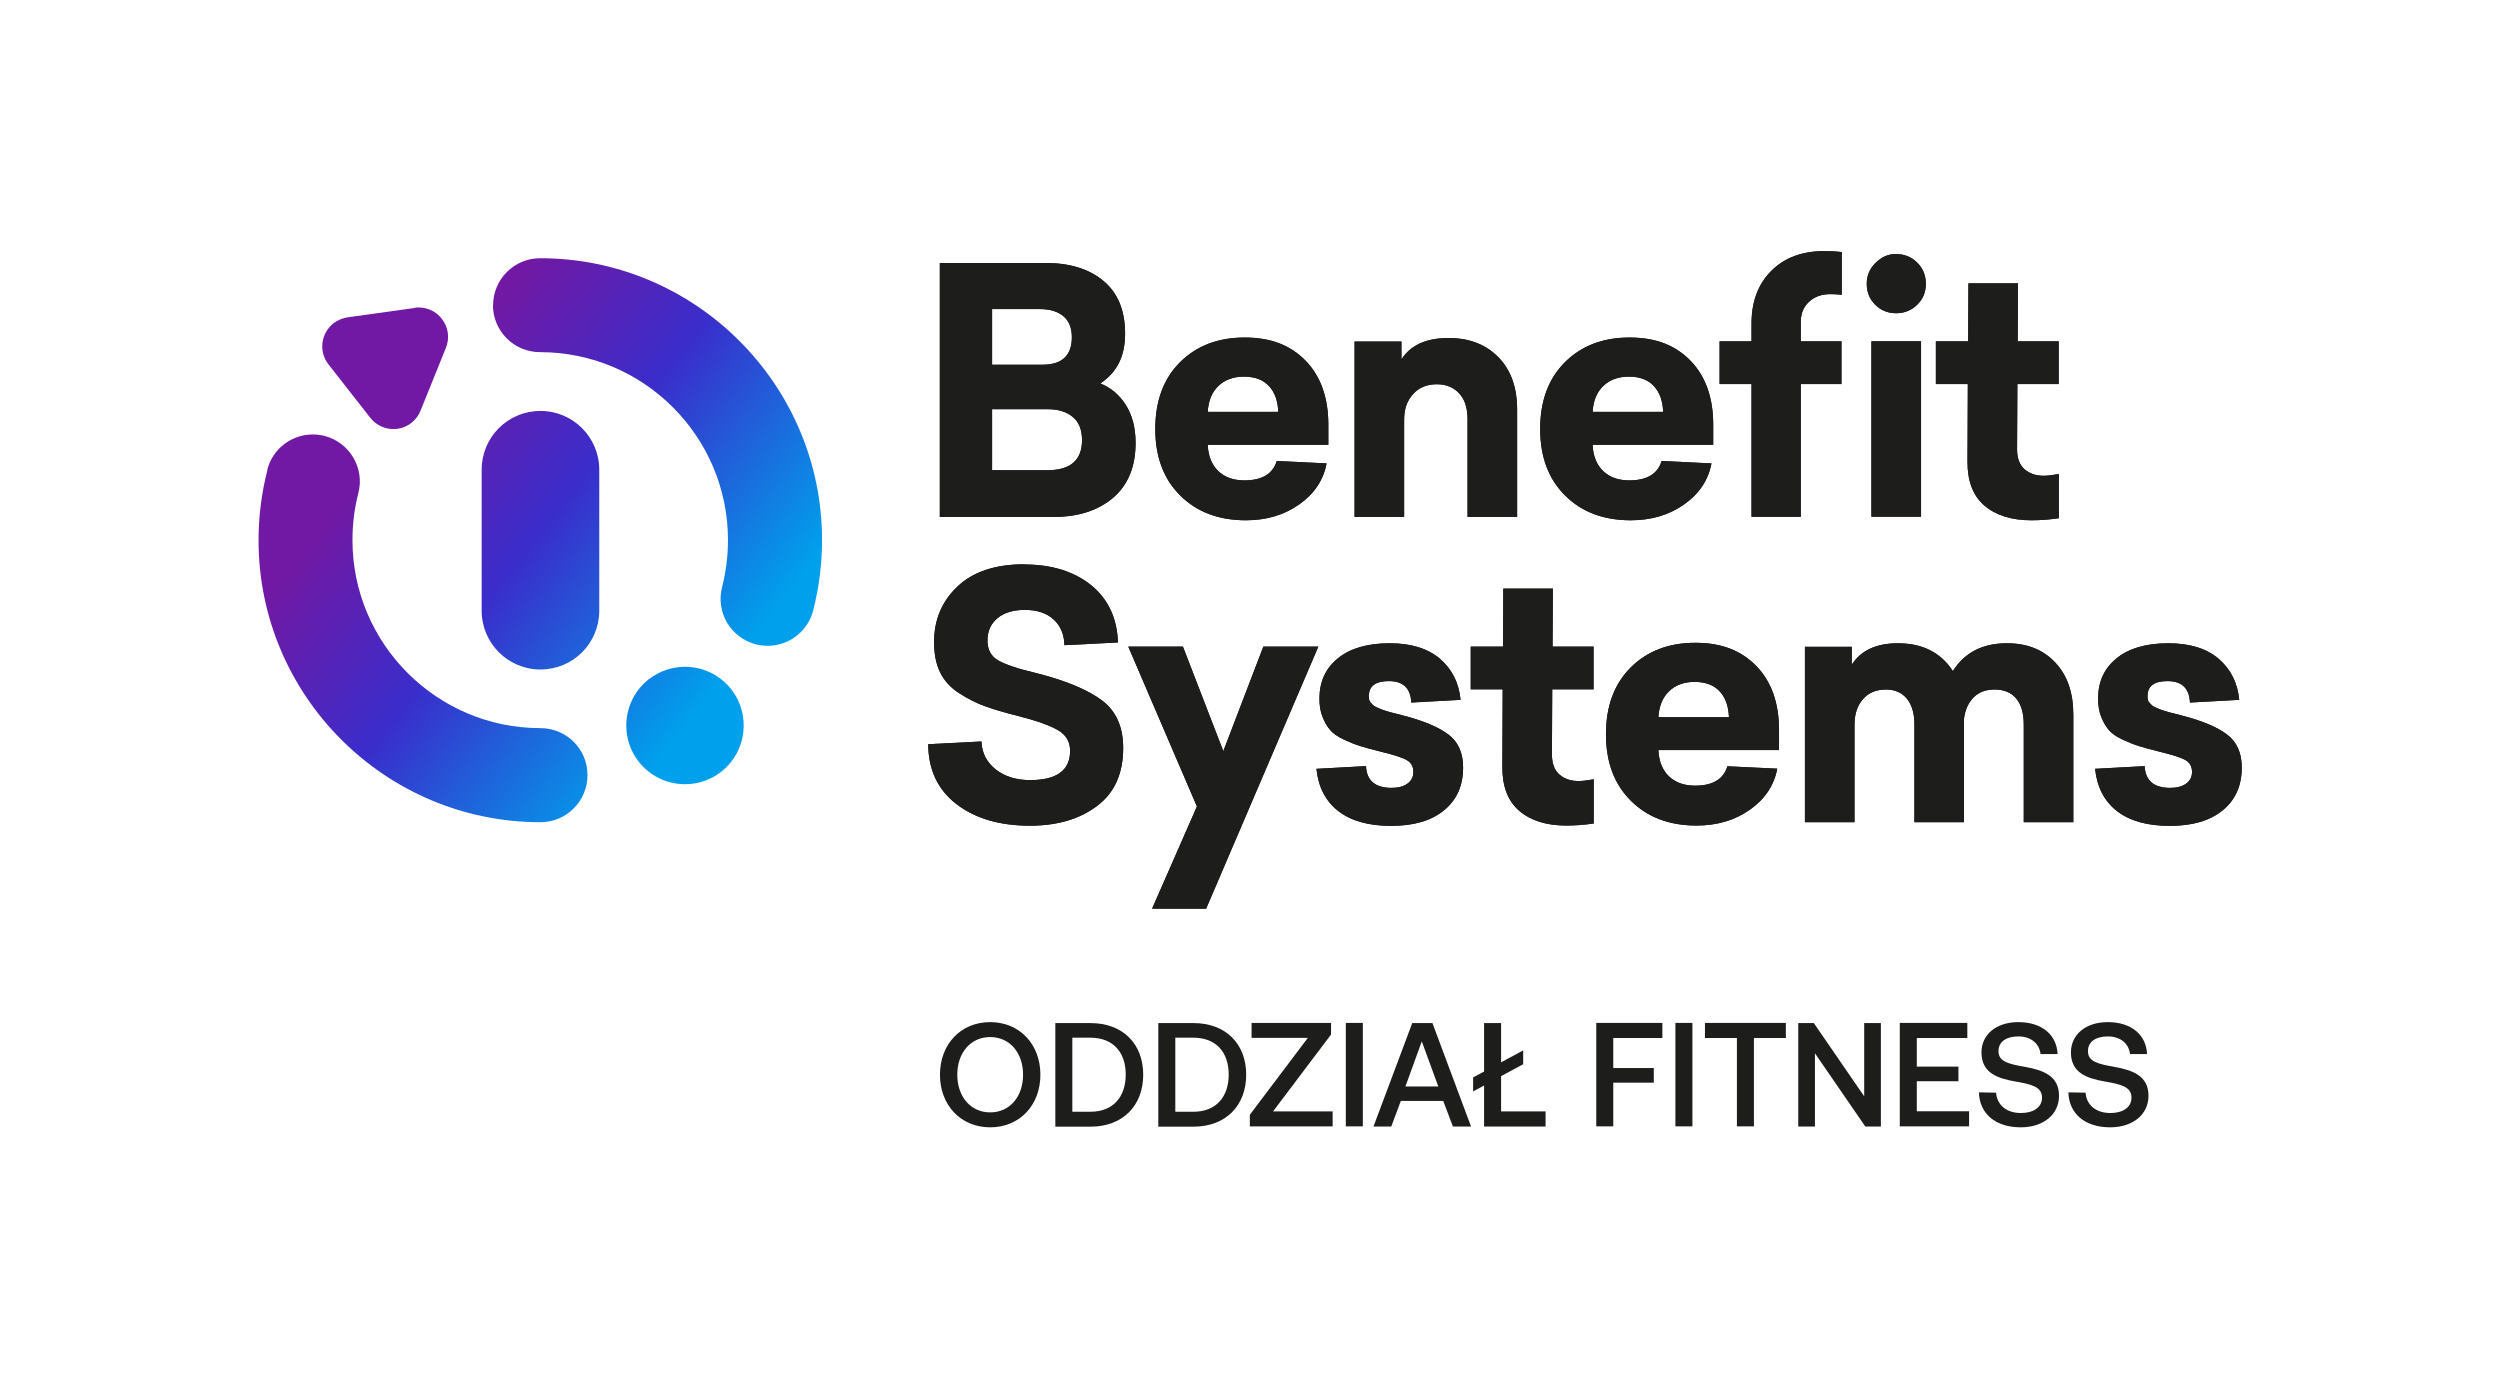
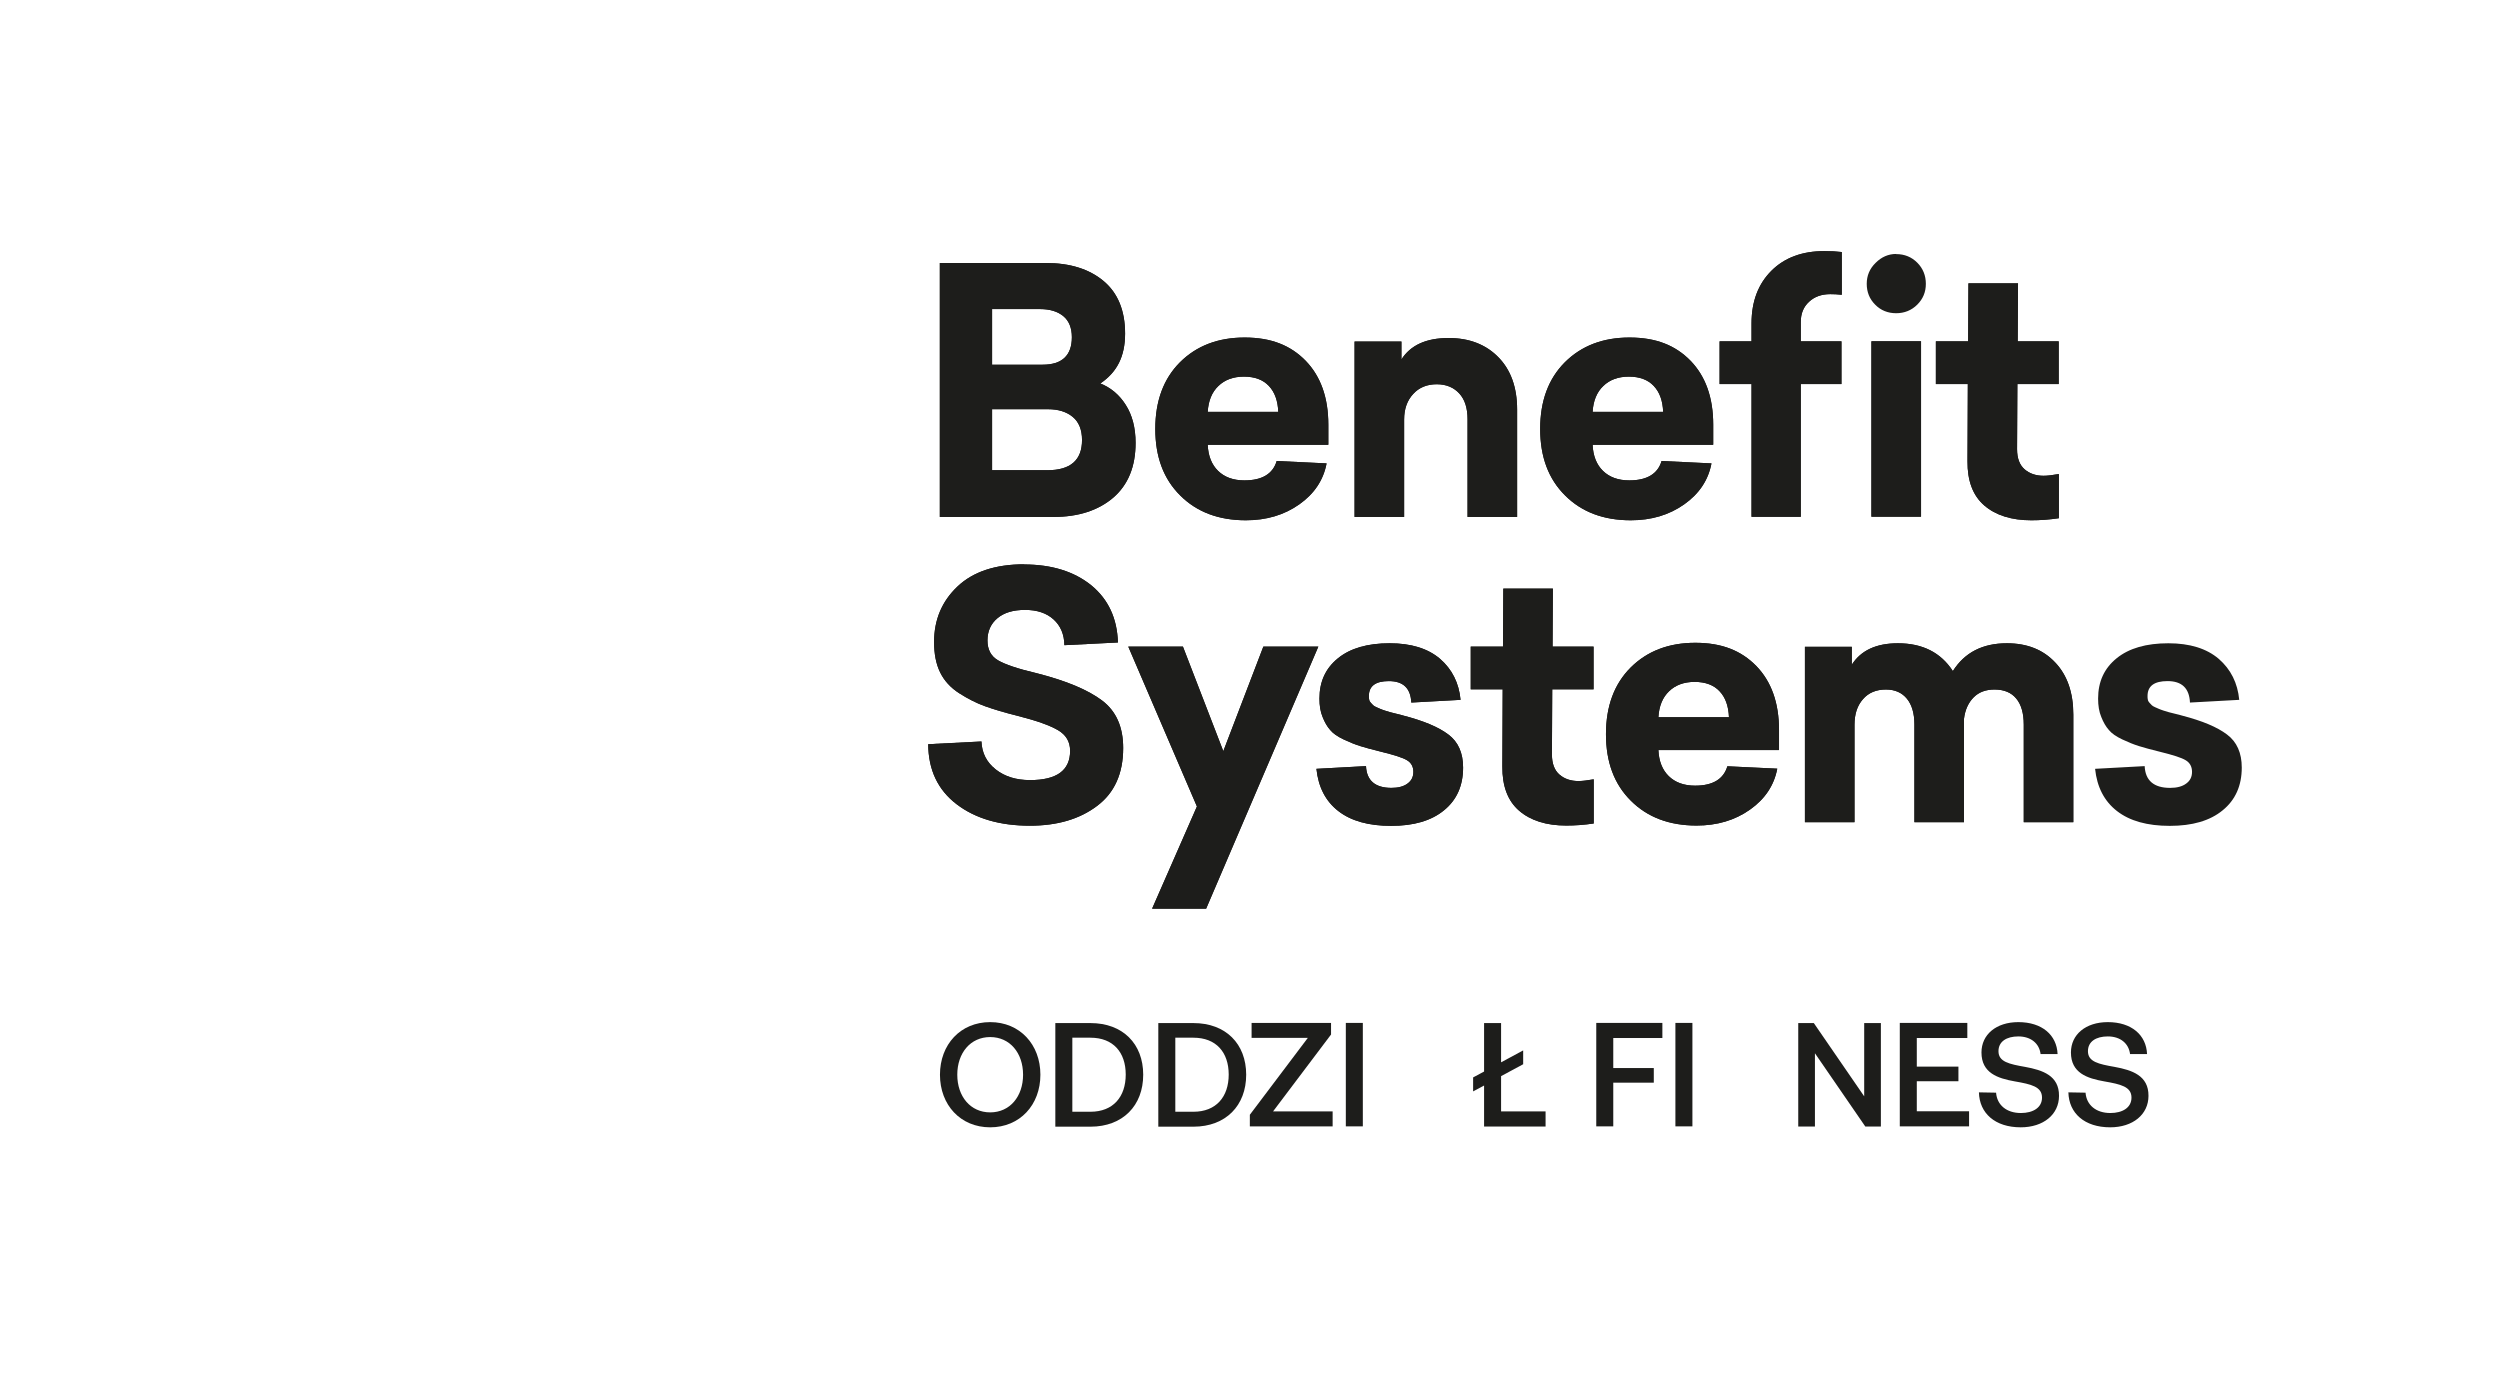
<svg xmlns="http://www.w3.org/2000/svg" id="projekt" viewBox="0 0 157.32 87.2">
  <defs>
    <style>
      .cls-1 {
        fill: url(#linear-gradient);
      }

      .cls-1, .cls-2, .cls-3 {
        stroke-width: 0px;
      }

      .cls-2 {
        fill: none;
      }

      .cls-3 {
        fill: #1d1d1b;
      }
    </style>
    <linearGradient id="linear-gradient" x1="19.26" y1="22.48" x2="48.22" y2="45.11" gradientUnits="userSpaceOnUse">
      <stop offset=".2" stop-color="#7119a4" />
      <stop offset=".5" stop-color="#3a2dcb" />
      <stop offset=".9" stop-color="#00a0ec" />
    </linearGradient>
  </defs>
  <rect class="cls-2" width="157.32" height="87.2" />
  <g>
    <g>
      <path class="cls-3" d="m59.14,16.55h6.68c1.51,0,2.72.38,3.62,1.13.9.75,1.36,1.86,1.36,3.31s-.52,2.44-1.56,3.14c.65.26,1.19.7,1.6,1.35.41.64.62,1.44.62,2.39,0,1.49-.47,2.64-1.41,3.45-.94.8-2.19,1.21-3.76,1.21h-7.15v-15.97Zm3.29,2.9v3.5h3.18c1.22,0,1.84-.58,1.84-1.73,0-.58-.18-1.03-.53-1.32-.36-.3-.85-.45-1.47-.45h-3.01Zm0,6.3v3.84h3.48c1.45,0,2.18-.63,2.18-1.9,0-.65-.2-1.14-.59-1.46-.39-.32-.91-.48-1.55-.48h-3.52Z" />
      <path class="cls-3" d="m83.58,27.99h-7.58c.03.7.25,1.25.65,1.64.41.4.96.6,1.66.6,1.11,0,1.79-.41,2.03-1.22l3.14.15c-.2,1.05-.77,1.91-1.72,2.58-.95.67-2.07,1-3.36,1-1.71,0-3.09-.52-4.13-1.56-1.05-1.04-1.57-2.43-1.57-4.19s.52-3.16,1.56-4.2c1.04-1.03,2.39-1.55,4.06-1.55s2.89.49,3.84,1.46c.95.98,1.43,2.32,1.43,4.03v1.24Zm-5.3-4.29c-.67,0-1.21.2-1.61.59-.41.39-.63.94-.67,1.63h4.44c-.03-.7-.22-1.24-.59-1.63-.36-.39-.89-.59-1.57-.59" />
      <path class="cls-3" d="m91.15,21.27c1.3,0,2.34.4,3.13,1.2.79.8,1.19,1.9,1.19,3.31v6.75h-3.12v-6.15c0-.7-.17-1.24-.52-1.62-.35-.38-.82-.58-1.42-.58s-1.11.2-1.48.61c-.38.41-.57.94-.57,1.61v6.13h-3.12v-11.04h2.95v1.13c.57-.9,1.56-1.35,2.97-1.35" />
      <path class="cls-3" d="m107.8,27.99h-7.58c.03.7.25,1.25.65,1.64.41.4.96.6,1.66.6,1.11,0,1.79-.41,2.03-1.22l3.14.15c-.2,1.05-.77,1.91-1.72,2.58-.95.67-2.07,1-3.36,1-1.71,0-3.09-.52-4.13-1.56-1.05-1.04-1.57-2.43-1.57-4.19s.52-3.16,1.56-4.2c1.04-1.03,2.39-1.55,4.06-1.55s2.89.49,3.84,1.46c.95.98,1.43,2.32,1.43,4.03v1.24Zm-5.3-4.29c-.67,0-1.21.2-1.61.59-.41.39-.63.94-.67,1.63h4.44c-.03-.7-.22-1.24-.59-1.63-.36-.39-.89-.59-1.57-.59" />
      <path class="cls-3" d="m114.81,15.8c.4,0,.76.02,1.09.06v2.69c-.26-.03-.5-.04-.73-.04-.54,0-.99.16-1.33.48-.35.32-.52.74-.52,1.27v1.22h2.56v2.69h-2.56v8.35h-3.1v-8.35h-2.01v-2.69h2.01v-1.13c0-1.38.42-2.48,1.25-3.31.83-.83,1.95-1.24,3.34-1.24m4.51.19c.53,0,.97.18,1.33.54s.54.81.54,1.33-.18.95-.54,1.31c-.36.36-.81.54-1.33.54s-.97-.18-1.32-.54c-.36-.36-.53-.8-.53-1.31s.18-.95.56-1.32c.37-.37.8-.56,1.3-.56m1.56,16.53h-3.12v-11.04h3.12v11.04Z" />
      <path class="cls-3" d="m126.95,24.17l-.02,4.1c0,.57.16.99.47,1.26.31.27.71.41,1.2.41.24,0,.56-.04.96-.11v2.78c-.6.09-1.17.13-1.73.13-1.25,0-2.24-.31-2.96-.93-.72-.62-1.07-1.55-1.06-2.79l.02-4.85h-2.01v-2.69h2.03l.02-3.65h3.12l-.02,3.65h2.58v2.69h-2.61Z" />
      <path class="cls-3" d="m64.43,35.52c1.75,0,3.16.44,4.24,1.31,1.07.88,1.63,2.07,1.68,3.6l-3.37.17c-.01-.68-.24-1.22-.68-1.62-.44-.4-1.04-.6-1.79-.6s-1.32.17-1.74.52c-.42.35-.63.82-.63,1.4s.22.99.66,1.25c.44.26,1.26.54,2.46.82,1.84.47,3.2,1.04,4.09,1.71s1.33,1.67,1.33,2.99c0,1.61-.55,2.83-1.65,3.65-1.1.83-2.51,1.24-4.22,1.24-1.89,0-3.43-.45-4.61-1.35-1.18-.9-1.78-2.16-1.79-3.78l3.35-.17c.03.73.33,1.31.9,1.76.57.45,1.29.67,2.16.67,1.68,0,2.52-.61,2.52-1.84,0-.57-.25-1-.76-1.3-.51-.3-1.35-.6-2.53-.9-.85-.21-1.54-.42-2.07-.61-.53-.19-1.06-.46-1.61-.81-.55-.35-.95-.79-1.21-1.32-.26-.53-.38-1.17-.38-1.91,0-1.4.49-2.56,1.47-3.49.98-.93,2.38-1.4,4.21-1.4" />
      <polygon class="cls-3" points="75.9 57.18 72.5 57.18 75.32 50.75 71 40.69 74.44 40.69 76.98 47.27 79.5 40.69 82.96 40.69 75.9 57.18" />
      <path class="cls-3" d="m87.45,40.48c1.35,0,2.41.33,3.17.98.76.66,1.19,1.52,1.29,2.58l-3.1.17c-.04-.9-.51-1.35-1.41-1.35-.84,0-1.26.31-1.26.94,0,.09,0,.16.02.23.01.07.05.14.1.19.05.06.1.11.14.15.04.04.11.09.21.13.1.04.18.08.25.11.06.03.16.06.3.11.13.04.25.07.33.1.09.02.22.05.4.1.18.04.32.08.42.11,1.27.33,2.21.72,2.83,1.19.62.46.93,1.16.93,2.08,0,1.14-.4,2.04-1.2,2.69-.8.66-1.91.98-3.33.98s-2.52-.31-3.32-.93c-.8-.62-1.26-1.51-1.38-2.66l3.12-.17c.04.91.58,1.37,1.6,1.37.43,0,.77-.09,1.01-.27.25-.18.37-.42.37-.74s-.13-.57-.4-.73c-.26-.16-.8-.33-1.61-.53-.57-.14-1.01-.26-1.33-.36-.32-.1-.67-.24-1.05-.42-.38-.18-.66-.37-.84-.59-.19-.21-.35-.49-.48-.82-.14-.33-.2-.72-.2-1.16,0-1.07.39-1.91,1.17-2.54.78-.63,1.86-.94,3.25-.94" />
      <path class="cls-3" d="m97.68,43.38l-.02,4.1c0,.57.16.99.47,1.26.31.27.71.41,1.2.41.24,0,.56-.04.96-.11v2.78c-.6.09-1.17.13-1.73.13-1.25,0-2.24-.31-2.96-.93-.72-.62-1.07-1.55-1.06-2.79l.02-4.85h-2.01v-2.69h2.03l.02-3.65h3.12l-.02,3.65h2.58v2.69h-2.61Z" />
      <path class="cls-3" d="m111.94,47.2h-7.58c.03.7.25,1.25.65,1.64.41.4.96.6,1.66.6,1.11,0,1.79-.41,2.03-1.22l3.14.15c-.2,1.05-.77,1.91-1.72,2.58-.95.67-2.07,1-3.36,1-1.71,0-3.09-.52-4.13-1.56-1.05-1.04-1.57-2.43-1.57-4.19s.52-3.16,1.56-4.2c1.04-1.03,2.39-1.55,4.06-1.55s2.89.49,3.84,1.46c.95.98,1.43,2.32,1.43,4.03v1.24Zm-5.3-4.29c-.67,0-1.21.2-1.61.59-.41.39-.63.94-.67,1.63h4.44c-.03-.7-.22-1.24-.59-1.63-.36-.39-.89-.59-1.57-.59" />
      <path class="cls-3" d="m126.29,40.48c1.27,0,2.28.4,3.04,1.21.76.8,1.14,1.9,1.14,3.28v6.77h-3.12v-6.15c0-.71-.16-1.26-.47-1.63-.31-.38-.77-.57-1.37-.57-.54,0-.98.16-1.31.49-.33.33-.54.78-.61,1.35v6.51h-3.12v-6.15c0-.7-.16-1.24-.47-1.62-.31-.38-.75-.58-1.32-.58-.61,0-1.1.2-1.45.61-.36.41-.53.94-.53,1.61v6.13h-3.12v-11.04h2.95v1.13c.57-.9,1.54-1.35,2.9-1.35,1.55,0,2.7.58,3.46,1.75.74-1.17,1.87-1.75,3.4-1.75" />
-       <path class="cls-3" d="m136.45,40.48c1.35,0,2.41.33,3.17.98.76.66,1.19,1.52,1.29,2.58l-3.1.17c-.04-.9-.51-1.35-1.41-1.35-.84,0-1.26.31-1.26.94,0,.09,0,.16.02.23.01.07.05.14.1.19.05.06.1.11.14.15.04.04.11.09.21.13.1.04.18.08.25.11.06.03.16.06.3.11.13.04.25.07.33.1.09.02.22.05.4.1.18.04.32.08.42.11,1.27.33,2.21.72,2.83,1.19.62.46.93,1.16.93,2.08,0,1.14-.4,2.04-1.2,2.69-.8.66-1.91.98-3.33.98s-2.52-.31-3.32-.93c-.8-.62-1.26-1.51-1.38-2.66l3.12-.17c.04.91.58,1.37,1.6,1.37.43,0,.77-.09,1.01-.27.25-.18.37-.42.37-.74s-.13-.57-.4-.73c-.26-.16-.8-.33-1.61-.53-.57-.14-1.01-.26-1.33-.36-.32-.1-.67-.24-1.05-.42-.38-.18-.66-.37-.84-.59-.19-.21-.35-.49-.48-.82-.14-.33-.2-.72-.2-1.16,0-1.07.39-1.91,1.17-2.54.78-.63,1.86-.94,3.25-.94" />
      <path class="cls-3" d="m59.14,16.55h6.68c1.51,0,2.72.38,3.62,1.13.9.75,1.36,1.86,1.36,3.31s-.52,2.44-1.56,3.14c.65.26,1.19.7,1.6,1.35.41.64.62,1.44.62,2.39,0,1.49-.47,2.64-1.41,3.45-.94.8-2.19,1.21-3.76,1.21h-7.15v-15.97Zm3.29,2.9v3.5h3.18c1.22,0,1.84-.58,1.84-1.73,0-.58-.18-1.03-.53-1.32-.36-.3-.85-.45-1.47-.45h-3.01Zm0,6.3v3.84h3.48c1.45,0,2.18-.63,2.18-1.9,0-.65-.2-1.14-.59-1.46-.39-.32-.91-.48-1.55-.48h-3.52Z" />
      <path class="cls-3" d="m83.58,27.99h-7.58c.03.7.25,1.25.65,1.64.41.4.96.6,1.66.6,1.11,0,1.79-.41,2.03-1.22l3.14.15c-.2,1.05-.77,1.91-1.72,2.58-.95.67-2.07,1-3.36,1-1.71,0-3.09-.52-4.13-1.56-1.05-1.04-1.57-2.43-1.57-4.19s.52-3.16,1.56-4.2c1.04-1.03,2.39-1.55,4.06-1.55s2.89.49,3.84,1.46c.95.98,1.43,2.32,1.43,4.03v1.24Zm-5.3-4.29c-.67,0-1.21.2-1.61.59-.41.39-.63.94-.67,1.63h4.44c-.03-.7-.22-1.24-.59-1.63-.36-.39-.89-.59-1.57-.59" />
      <path class="cls-3" d="m91.15,21.27c1.3,0,2.34.4,3.13,1.2.79.8,1.19,1.9,1.19,3.31v6.75h-3.12v-6.15c0-.7-.17-1.24-.52-1.62-.35-.38-.82-.58-1.42-.58s-1.11.2-1.48.61c-.38.41-.57.94-.57,1.61v6.13h-3.12v-11.04h2.95v1.13c.57-.9,1.56-1.35,2.97-1.35" />
      <path class="cls-3" d="m107.8,27.99h-7.58c.03.7.25,1.25.65,1.64.41.4.96.6,1.66.6,1.11,0,1.79-.41,2.03-1.22l3.14.15c-.2,1.05-.77,1.91-1.72,2.58-.95.67-2.07,1-3.36,1-1.71,0-3.09-.52-4.13-1.56-1.05-1.04-1.57-2.43-1.57-4.19s.52-3.16,1.56-4.2c1.04-1.03,2.39-1.55,4.06-1.55s2.89.49,3.84,1.46c.95.98,1.43,2.32,1.43,4.03v1.24Zm-5.3-4.29c-.67,0-1.21.2-1.61.59-.41.39-.63.94-.67,1.63h4.44c-.03-.7-.22-1.24-.59-1.63-.36-.39-.89-.59-1.57-.59" />
      <path class="cls-3" d="m114.81,15.8c.4,0,.76.02,1.09.06v2.69c-.26-.03-.5-.04-.73-.04-.54,0-.99.16-1.33.48-.35.32-.52.74-.52,1.27v1.22h2.56v2.69h-2.56v8.35h-3.1v-8.35h-2.01v-2.69h2.01v-1.13c0-1.38.42-2.48,1.25-3.31.83-.83,1.95-1.24,3.34-1.24" />
-       <path class="cls-3" d="m119.32,15.99c.53,0,.97.18,1.33.54s.54.81.54,1.33-.18.95-.54,1.31c-.36.36-.81.54-1.33.54s-.97-.18-1.32-.54c-.36-.36-.53-.8-.53-1.31s.18-.95.56-1.32c.37-.37.8-.56,1.3-.56" />
      <rect class="cls-3" x="117.76" y="21.48" width="3.12" height="11.04" />
      <path class="cls-3" d="m126.95,24.17l-.02,4.1c0,.57.16.99.47,1.26.31.27.71.41,1.2.41.24,0,.56-.04.96-.11v2.78c-.6.09-1.17.13-1.73.13-1.25,0-2.24-.31-2.96-.93-.72-.62-1.07-1.55-1.06-2.79l.02-4.85h-2.01v-2.69h2.03l.02-3.65h3.12l-.02,3.65h2.58v2.69h-2.61Z" />
      <path class="cls-3" d="m64.43,35.52c1.75,0,3.16.44,4.24,1.31,1.07.88,1.63,2.07,1.68,3.6l-3.37.17c-.01-.68-.24-1.22-.68-1.62-.44-.4-1.04-.6-1.79-.6s-1.32.17-1.74.52c-.42.35-.63.82-.63,1.4s.22.99.66,1.25c.44.26,1.26.54,2.46.82,1.84.47,3.2,1.04,4.09,1.71s1.33,1.67,1.33,2.99c0,1.61-.55,2.83-1.65,3.65-1.1.83-2.51,1.24-4.22,1.24-1.89,0-3.43-.45-4.61-1.35-1.18-.9-1.78-2.16-1.79-3.78l3.35-.17c.03.73.33,1.31.9,1.76.57.45,1.29.67,2.16.67,1.68,0,2.52-.61,2.52-1.84,0-.57-.25-1-.76-1.3-.51-.3-1.35-.6-2.53-.9-.85-.21-1.54-.42-2.07-.61-.53-.19-1.06-.46-1.61-.81-.55-.35-.95-.79-1.21-1.32-.26-.53-.38-1.17-.38-1.91,0-1.4.49-2.56,1.47-3.49.98-.93,2.38-1.4,4.21-1.4" />
      <polygon class="cls-3" points="75.9 57.18 72.5 57.18 75.32 50.75 71 40.69 74.44 40.69 76.98 47.27 79.5 40.69 82.96 40.69 75.9 57.18" />
      <path class="cls-3" d="m87.45,40.48c1.35,0,2.41.33,3.17.98.76.66,1.19,1.52,1.29,2.58l-3.1.17c-.04-.9-.51-1.35-1.41-1.35-.84,0-1.26.31-1.26.94,0,.09,0,.16.02.23.01.07.05.14.1.19.05.06.1.11.14.15.04.04.11.09.21.13.1.04.18.08.25.11.06.03.16.06.3.11.13.04.25.07.33.1.09.02.22.05.4.1.18.04.32.08.42.11,1.27.33,2.21.72,2.83,1.19.62.46.93,1.16.93,2.08,0,1.14-.4,2.04-1.2,2.69-.8.66-1.91.98-3.33.98s-2.52-.31-3.32-.93c-.8-.62-1.26-1.51-1.38-2.66l3.12-.17c.04.91.58,1.37,1.6,1.37.43,0,.77-.09,1.01-.27.25-.18.37-.42.37-.74s-.13-.57-.4-.73c-.26-.16-.8-.33-1.61-.53-.57-.14-1.01-.26-1.33-.36-.32-.1-.67-.24-1.05-.42-.38-.18-.66-.37-.84-.59-.19-.21-.35-.49-.48-.82-.14-.33-.2-.72-.2-1.16,0-1.07.39-1.91,1.17-2.54.78-.63,1.86-.94,3.25-.94" />
      <path class="cls-3" d="m97.68,43.38l-.02,4.1c0,.57.16.99.47,1.26.31.27.71.41,1.2.41.24,0,.56-.04.96-.11v2.78c-.6.09-1.17.13-1.73.13-1.25,0-2.24-.31-2.96-.93-.72-.62-1.07-1.55-1.06-2.79l.02-4.85h-2.01v-2.69h2.03l.02-3.65h3.12l-.02,3.65h2.58v2.69h-2.61Z" />
      <path class="cls-3" d="m111.94,47.2h-7.58c.03.7.25,1.25.65,1.64.41.4.96.6,1.66.6,1.11,0,1.79-.41,2.03-1.22l3.14.15c-.2,1.05-.77,1.91-1.72,2.58-.95.67-2.07,1-3.36,1-1.71,0-3.09-.52-4.13-1.56-1.05-1.04-1.57-2.43-1.57-4.19s.52-3.16,1.56-4.2c1.04-1.03,2.39-1.55,4.06-1.55s2.89.49,3.84,1.46c.95.98,1.43,2.32,1.43,4.03v1.24Zm-5.3-4.29c-.67,0-1.21.2-1.61.59-.41.39-.63.94-.67,1.63h4.44c-.03-.7-.22-1.24-.59-1.63-.36-.39-.89-.59-1.57-.59" />
      <path class="cls-3" d="m126.29,40.48c1.27,0,2.28.4,3.04,1.21.76.8,1.14,1.9,1.14,3.28v6.77h-3.12v-6.15c0-.71-.16-1.26-.47-1.63-.31-.38-.77-.57-1.37-.57-.54,0-.98.16-1.31.49-.33.33-.54.78-.61,1.35v6.51h-3.12v-6.15c0-.7-.16-1.24-.47-1.62-.31-.38-.75-.58-1.32-.58-.61,0-1.1.2-1.45.61-.36.41-.53.94-.53,1.61v6.13h-3.12v-11.04h2.95v1.13c.57-.9,1.54-1.35,2.9-1.35,1.55,0,2.7.58,3.46,1.75.74-1.17,1.87-1.75,3.4-1.75" />
      <path class="cls-3" d="m136.45,40.48c1.35,0,2.41.33,3.17.98.76.66,1.19,1.52,1.29,2.58l-3.1.17c-.04-.9-.51-1.35-1.41-1.35-.84,0-1.26.31-1.26.94,0,.09,0,.16.02.23.01.07.05.14.1.19.05.06.1.11.14.15.04.04.11.09.21.13.1.04.18.08.25.11.06.03.16.06.3.11.13.04.25.07.33.1.09.02.22.05.4.1.18.04.32.08.42.11,1.27.33,2.21.72,2.83,1.19.62.46.93,1.16.93,2.08,0,1.14-.4,2.04-1.2,2.69-.8.66-1.91.98-3.33.98s-2.52-.31-3.32-.93c-.8-.62-1.26-1.51-1.38-2.66l3.12-.17c.04.91.58,1.37,1.6,1.37.43,0,.77-.09,1.01-.27.25-.18.37-.42.37-.74s-.13-.57-.4-.73c-.26-.16-.8-.33-1.61-.53-.57-.14-1.01-.26-1.33-.36-.32-.1-.67-.24-1.05-.42-.38-.18-.66-.37-.84-.59-.19-.21-.35-.49-.48-.82-.14-.33-.2-.72-.2-1.16,0-1.07.39-1.91,1.17-2.54.78-.63,1.86-.94,3.25-.94" />
      <g>
        <path class="cls-3" d="m62.31,70.94c-1.87,0-3.16-1.41-3.16-3.31s1.29-3.31,3.16-3.31,3.16,1.41,3.16,3.31-1.29,3.31-3.16,3.31Zm0-.94c1.24,0,2.07-1,2.07-2.37s-.83-2.37-2.07-2.37-2.07,1-2.07,2.37.83,2.37,2.07,2.37Z" />
        <path class="cls-3" d="m66.41,70.89v-6.51h2.21c2.04,0,3.32,1.31,3.32,3.25s-1.28,3.27-3.32,3.27h-2.21Zm1.07-.93h1.14c1.43,0,2.22-.94,2.22-2.34s-.79-2.32-2.22-2.32h-1.14v4.65Z" />
        <path class="cls-3" d="m72.89,70.89v-6.51h2.21c2.04,0,3.32,1.31,3.32,3.25s-1.28,3.27-3.32,3.27h-2.21Zm1.07-.93h1.14c1.43,0,2.22-.94,2.22-2.34s-.79-2.32-2.22-2.32h-1.14v4.65Z" />
        <path class="cls-3" d="m78.75,64.37h5.01v.73l-3.65,4.84h3.75v.94h-5.21v-.73l3.65-4.84h-3.54v-.94Z" />
        <path class="cls-3" d="m84.69,64.37h1.07v6.51h-1.07v-6.51Z" />
-         <path class="cls-3" d="m86.43,70.89l2.44-6.51h1.27l2.43,6.51h-1.14l-.61-1.61h-2.67l-.6,1.61h-1.11Zm2.01-2.52h2.07l-1.04-2.84-1.03,2.84Z" />
        <path class="cls-3" d="m94.46,69.94h2.8v.95h-3.87v-2.58l-.69.37v-.88l.69-.37v-3.05h1.07v2.47l1.39-.75v.87l-1.39.75v2.21Z" />
        <path class="cls-3" d="m100.45,64.37h4.16v.95h-3.09v1.89h2.55v.92h-2.55v2.75h-1.07v-6.51Z" />
        <path class="cls-3" d="m105.43,64.37h1.07v6.51h-1.07v-6.51Z" />
-         <path class="cls-3" d="m107.29,64.37h5.09v.95h-2.01v5.56h-1.07v-5.56h-2.01v-.95Z" />
        <path class="cls-3" d="m113.16,70.89v-6.51h.98l3.17,4.61v-4.61h1.05v6.51h-.98l-3.17-4.61v4.61h-1.05Z" />
        <path class="cls-3" d="m119.55,64.37h4.25v.95h-3.18v1.8h2.62v.92h-2.62v1.89h3.29v.95h-4.36v-6.51Z" />
        <path class="cls-3" d="m125.61,68.77c.06.76.65,1.27,1.56,1.27.77,0,1.33-.34,1.33-.97,0-.69-.68-.84-1.71-1.02-1.08-.19-2.1-.53-2.1-1.82,0-1.13.93-1.91,2.32-1.91,1.49,0,2.42.81,2.47,2.01h-1.07c-.08-.66-.6-1.11-1.4-1.11-.74,0-1.25.32-1.25.93,0,.67.67.81,1.69.99,1.08.2,2.13.54,2.12,1.82,0,1.17-.98,1.98-2.41,1.98-1.62,0-2.6-.89-2.63-2.2l1.08.02Z" />
        <path class="cls-3" d="m131.24,68.77c.06.76.65,1.27,1.56,1.27.77,0,1.33-.34,1.33-.97,0-.69-.68-.84-1.71-1.02-1.08-.19-2.1-.53-2.1-1.82,0-1.13.93-1.91,2.32-1.91,1.49,0,2.42.81,2.47,2.01h-1.07c-.08-.66-.6-1.11-1.4-1.11-.74,0-1.25.32-1.25.93,0,.67.67.81,1.69.99,1.08.2,2.13.54,2.12,1.82,0,1.17-.98,1.98-2.41,1.98-1.62,0-2.6-.89-2.63-2.2l1.08.02Z" />
      </g>
    </g>
-     <path class="cls-1" d="m40.83,42.74c-1.61,1.26-1.89,3.58-.64,5.19,1.26,1.61,3.58,1.89,5.19.64,1.61-1.26,1.89-3.58.64-5.19-.73-.93-1.82-1.42-2.91-1.42-.8,0-1.6.26-2.27.78m-24.01-13.17c-.37,1.44-.56,2.93-.56,4.43,0,9.78,7.96,17.74,17.74,17.74,1.63,0,2.96-1.32,2.96-2.96s-1.32-2.96-2.96-2.96c-6.52,0-11.83-5.31-11.83-11.83,0-1,.12-2,.37-2.96.41-1.58-.55-3.19-2.13-3.6-.25-.06-.49-.09-.74-.09-1.32,0-2.52.89-2.86,2.22m13.49,0v8.87c0,2.04,1.65,3.7,3.7,3.7s3.7-1.65,3.7-3.7v-8.87c0-2.04-1.65-3.7-3.7-3.7s-3.7,1.65-3.7,3.7m-4.21-10.18h0s-4.23.59-4.23.59h0c-.31.05-.61.17-.88.37-.8.63-.95,1.79-.32,2.59l2.63,3.36c.63.8,1.79.95,2.59.32.26-.21.46-.47.57-.76h0s1.6-3.96,1.6-3.96h0c.24-.59.17-1.29-.26-1.83-.36-.47-.91-.71-1.46-.71-.09,0-.17,0-.26.02m4.94-.17c0,1.63,1.32,2.96,2.96,2.96,6.52,0,11.83,5.3,11.83,11.83,0,1-.13,2-.37,2.96-.41,1.58.54,3.19,2.13,3.6.25.06.5.09.74.09,1.32,0,2.52-.89,2.86-2.22.37-1.44.56-2.93.56-4.43,0-9.78-7.96-17.74-17.74-17.74-1.63,0-2.96,1.32-2.96,2.96" />
  </g>
</svg>